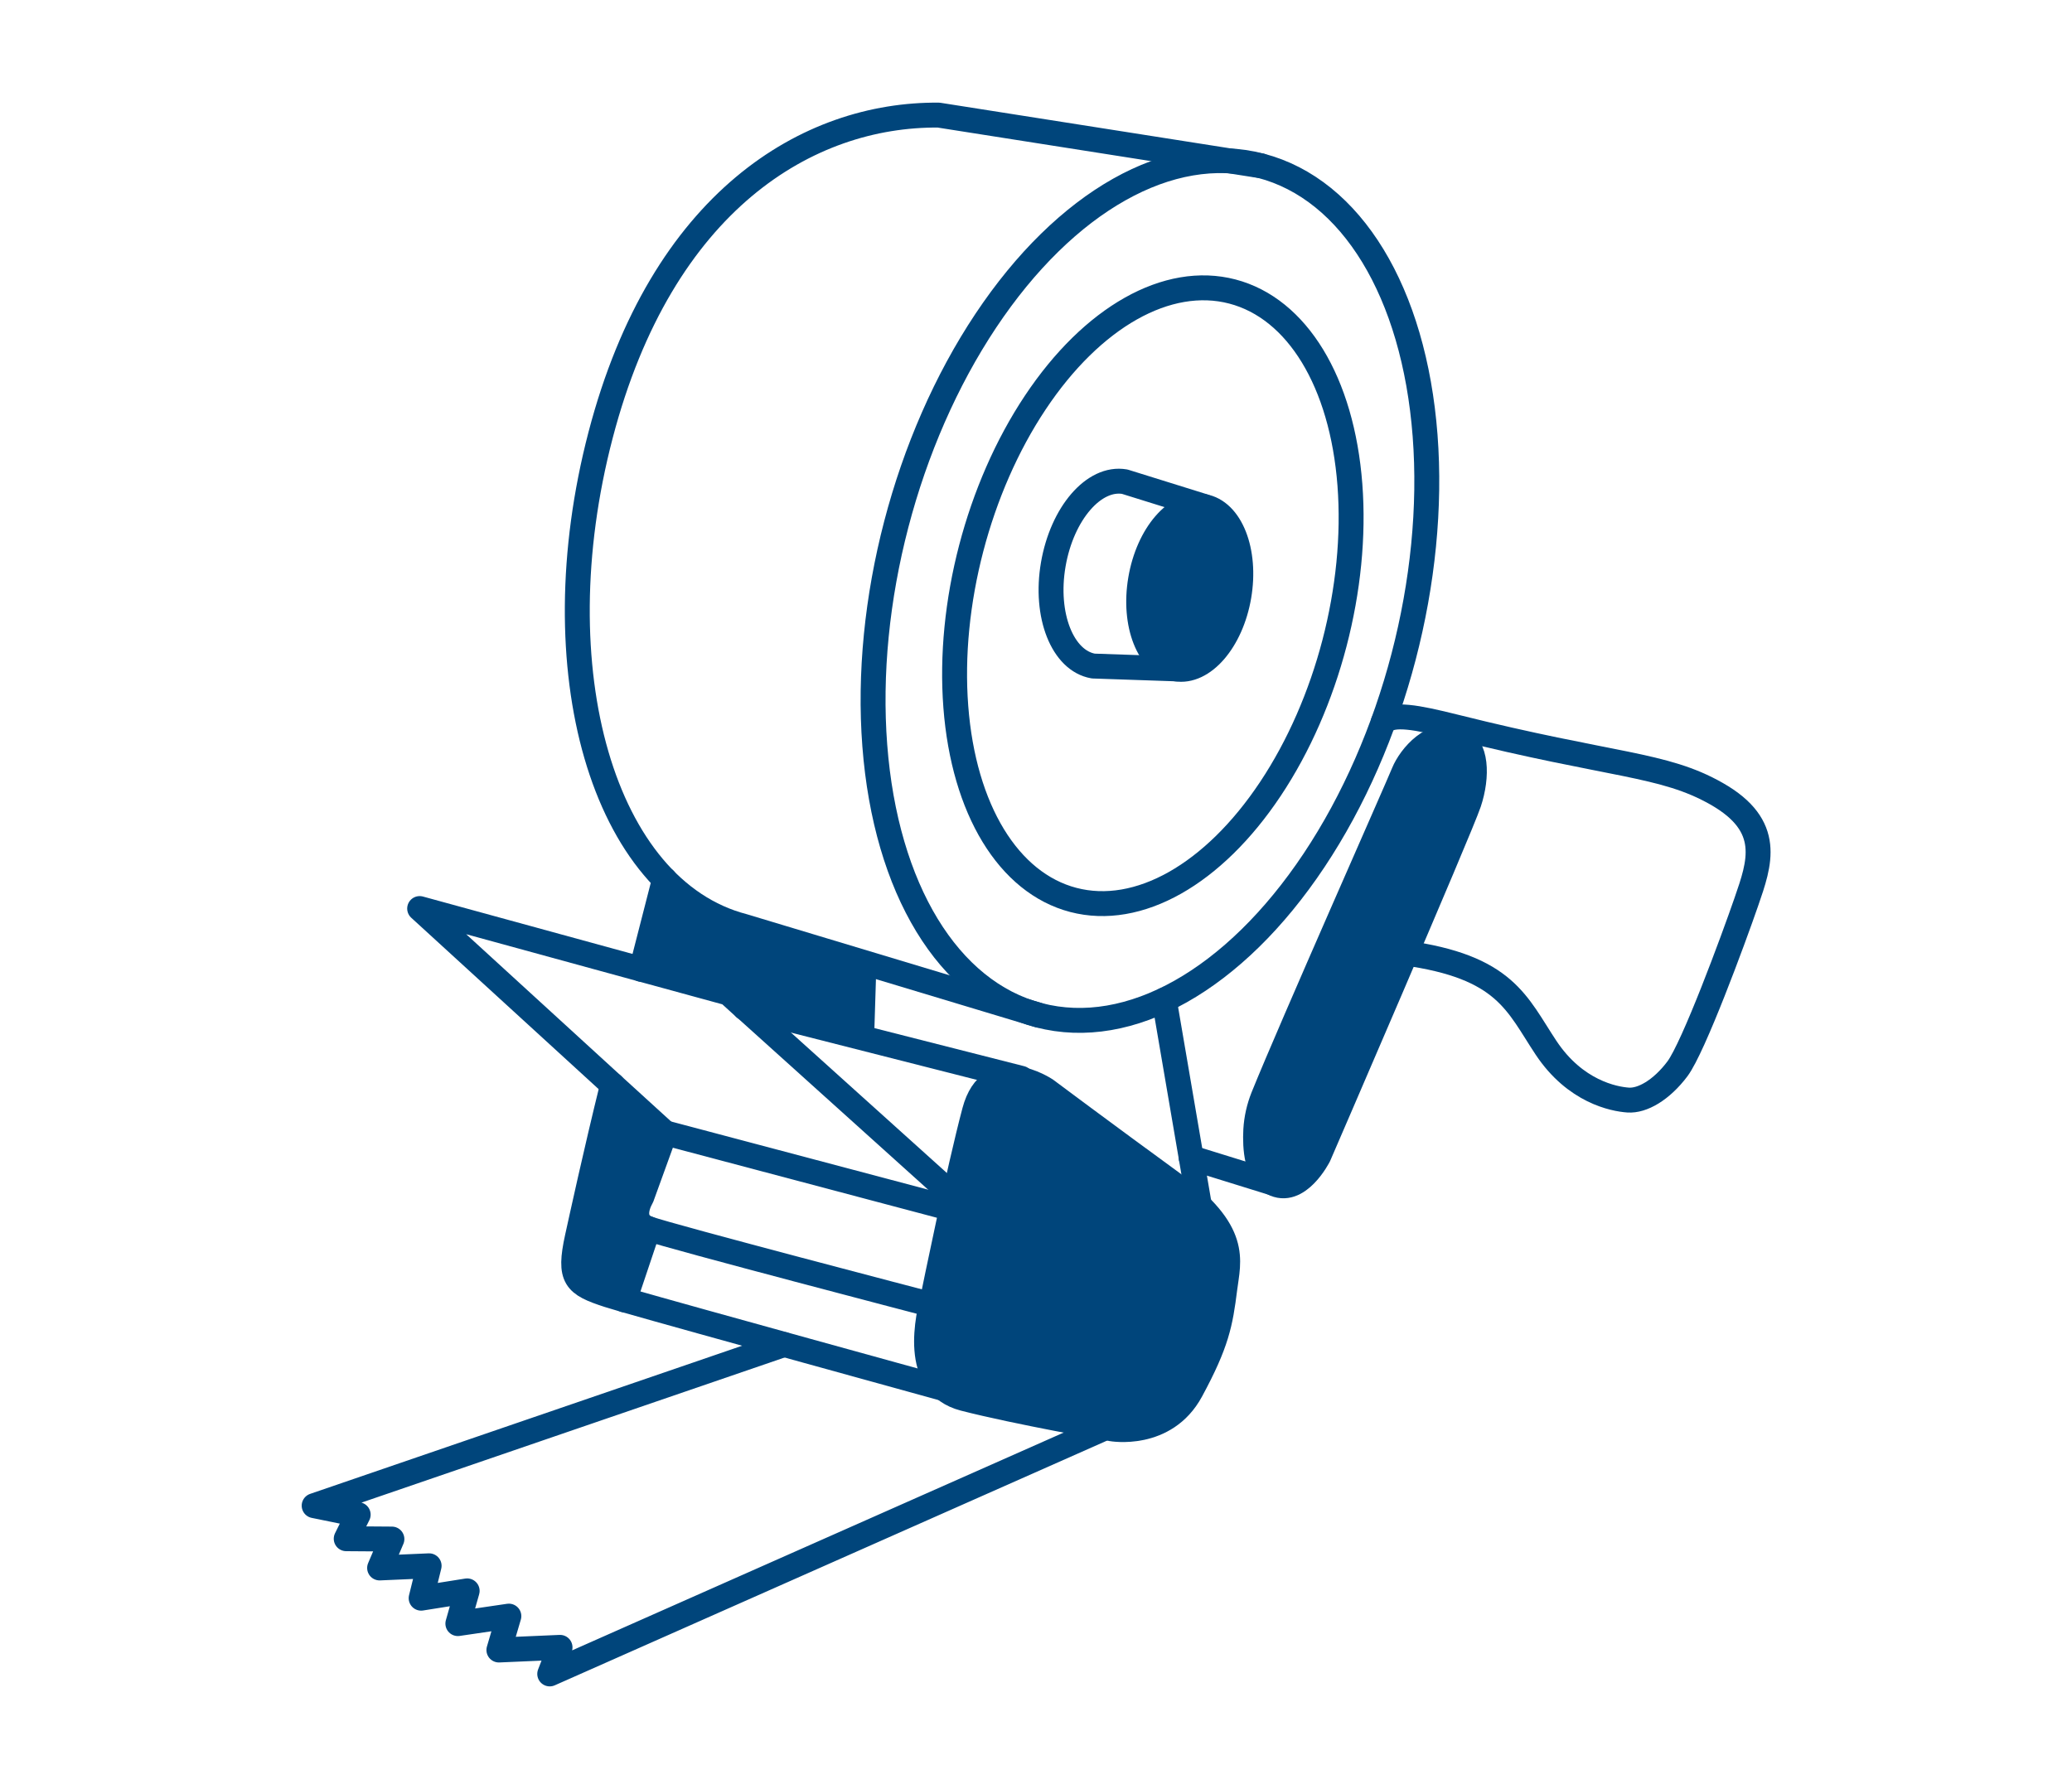
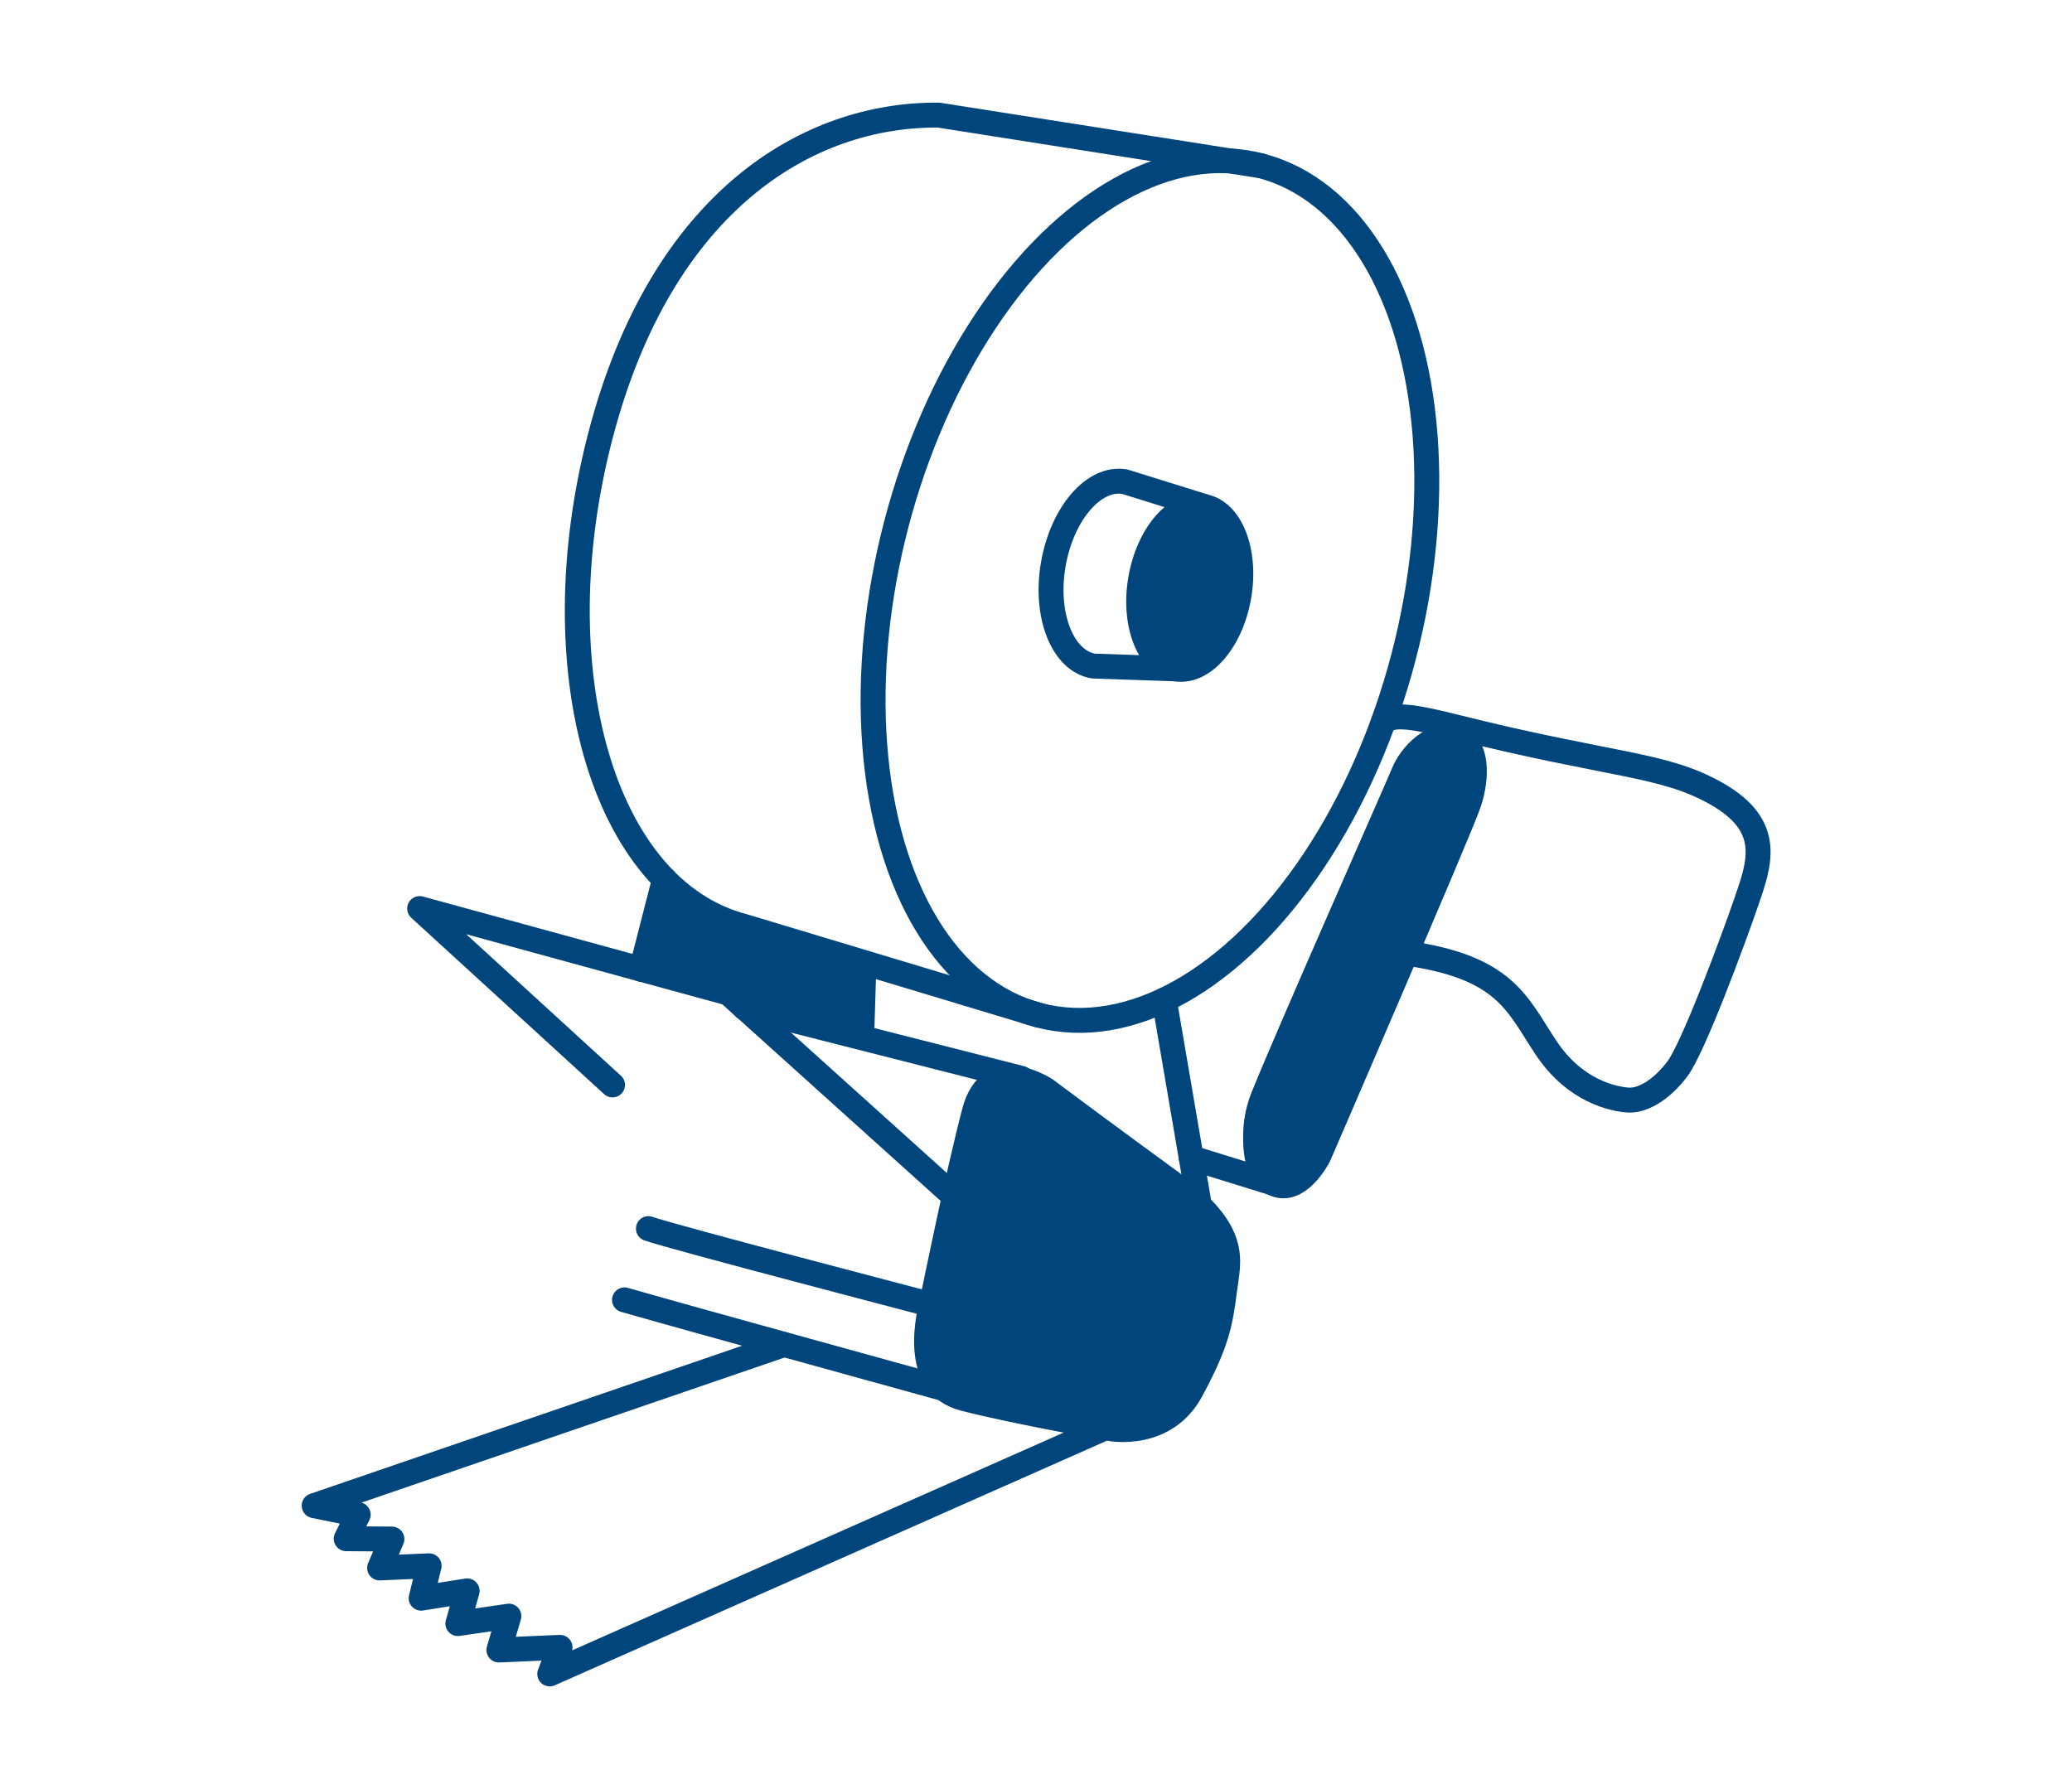
<svg xmlns="http://www.w3.org/2000/svg" id="Calque_1" viewBox="0 0 124.72 107.72">
  <defs>
    <style>.cls-1{fill:none;}.cls-1,.cls-2{stroke:#00457b;stroke-linecap:round;stroke-linejoin:round;stroke-width:1.5px;}.cls-3{stroke-width:0px;}.cls-3,.cls-2{fill:#00457b;}</style>
  </defs>
-   <ellipse class="cls-1" cx="69.39" cy="35.86" rx="18.93" ry="11.3" transform="translate(17.16 93.94) rotate(-75.36)" />
  <ellipse class="cls-1" cx="69.21" cy="35.55" rx="26.43" ry="15.78" transform="translate(17.33 93.53) rotate(-75.36)" />
  <path class="cls-1" d="M75.89,9.98l-19.39-3.05c-7.85-.07-16.66,5.15-20.35,19.27-3.69,14.12.16,27.36,8.59,29.56l17.79,5.36" />
  <path class="cls-1" d="M83.26,43.48c.56-.57,1.97-.31,4.33.28,9.5,2.38,12.53,2.2,15.74,4.03,3.41,1.94,2.59,4.18,1.79,6.5s-3.18,8.76-4.15,10.06c-.97,1.29-2.12,1.94-2.97,1.88s-3.18-.5-4.94-3.15c-1.76-2.65-2.44-4.88-8.53-5.71" />
  <path class="cls-2" d="M75.59,68.02c.04-.68.19-1.34.44-1.97,1.71-4.23,8.1-18.63,8.46-19.53.4-.97,1.75-2.59,3.31-2.03,1.1.4,1.15,2.25.62,3.84-.53,1.59-9.04,21.26-9.04,21.26,0,0-1.24,2.47-2.78,1.63-.96-.52-1.07-2.1-1.01-3.2Z" />
  <line class="cls-1" x1="71.7" y1="69.7" x2="76.6" y2="71.22" />
  <line class="cls-1" x1="72.19" y1="72.55" x2="70.08" y2="60.21" />
-   <path class="cls-2" d="M39.03,73.97l-1.44,4.29c-.47-.14-.8-.24-.97-.29-2-.65-2.41-1-1.87-3.47.26-1.17,1.1-5.05,2.12-9.18l3.16,2.88-1.41,3.89s-.88,1.41.41,1.88Z" />
  <path class="cls-1" d="M56.85,83.61h-.01c-.45-.13-15.11-4.16-19.25-5.35" />
  <path class="cls-1" d="M40,52.94s-.59,2.3-1.39,5.42" />
  <polyline class="cls-1" points="57.46 72.05 44.85 60.69 44.84 60.69 43.85 59.79 38.62 58.36 25.26 54.7 36.87 65.32" />
-   <line class="cls-1" x1="57.3" y1="72.78" x2="40.03" y2="68.2" />
  <path class="cls-2" d="M56.21,77.91c-.36,1.35-1.36,5.47,1.81,6.29,3.18.82,8.88,1.82,8.88,1.82,0,0,3.23.59,4.79-2.29,1.56-2.88,1.77-4.06,2.03-6.12.22-1.75.88-3.44-3.18-6.4s-7.59-5.6-7.59-5.6c0,0-3.35-2.24-4.29,1.29s-2.46,11-2.46,11Z" />
  <line class="cls-1" x1="61.47" y1="64.92" x2="44.84" y2="60.69" />
  <path class="cls-1" d="M39.03,73.97c1.29.47,17.03,4.58,17.03,4.58" />
  <polyline class="cls-1" points="47.19 80.95 18.91 90.65 21.56 91.19 20.84 92.64 23.59 92.66 22.85 94.4 25.83 94.27 25.35 96.22 28.12 95.78 27.56 97.75 30.63 97.3 30.03 99.34 33.71 99.18 33.09 100.78 66.26 86.08" />
  <ellipse class="cls-2" cx="71.61" cy="35.38" rx="4.96" ry="3" transform="translate(24.72 100.04) rotate(-80.34)" />
  <path class="cls-1" d="M72.45,30.48l-4.75-1.48c-1.85-.32-3.77,1.91-4.3,4.98s.56,5.8,2.41,6.12l4.98.17" />
  <polygon class="cls-3" points="52.61 62.67 52.61 62.8 45.46 61.25 43.85 59.79 38.64 58.24 40.14 53.09 41.8 54.44 44.74 55.76 52.75 58.17 52.61 62.67" />
</svg>